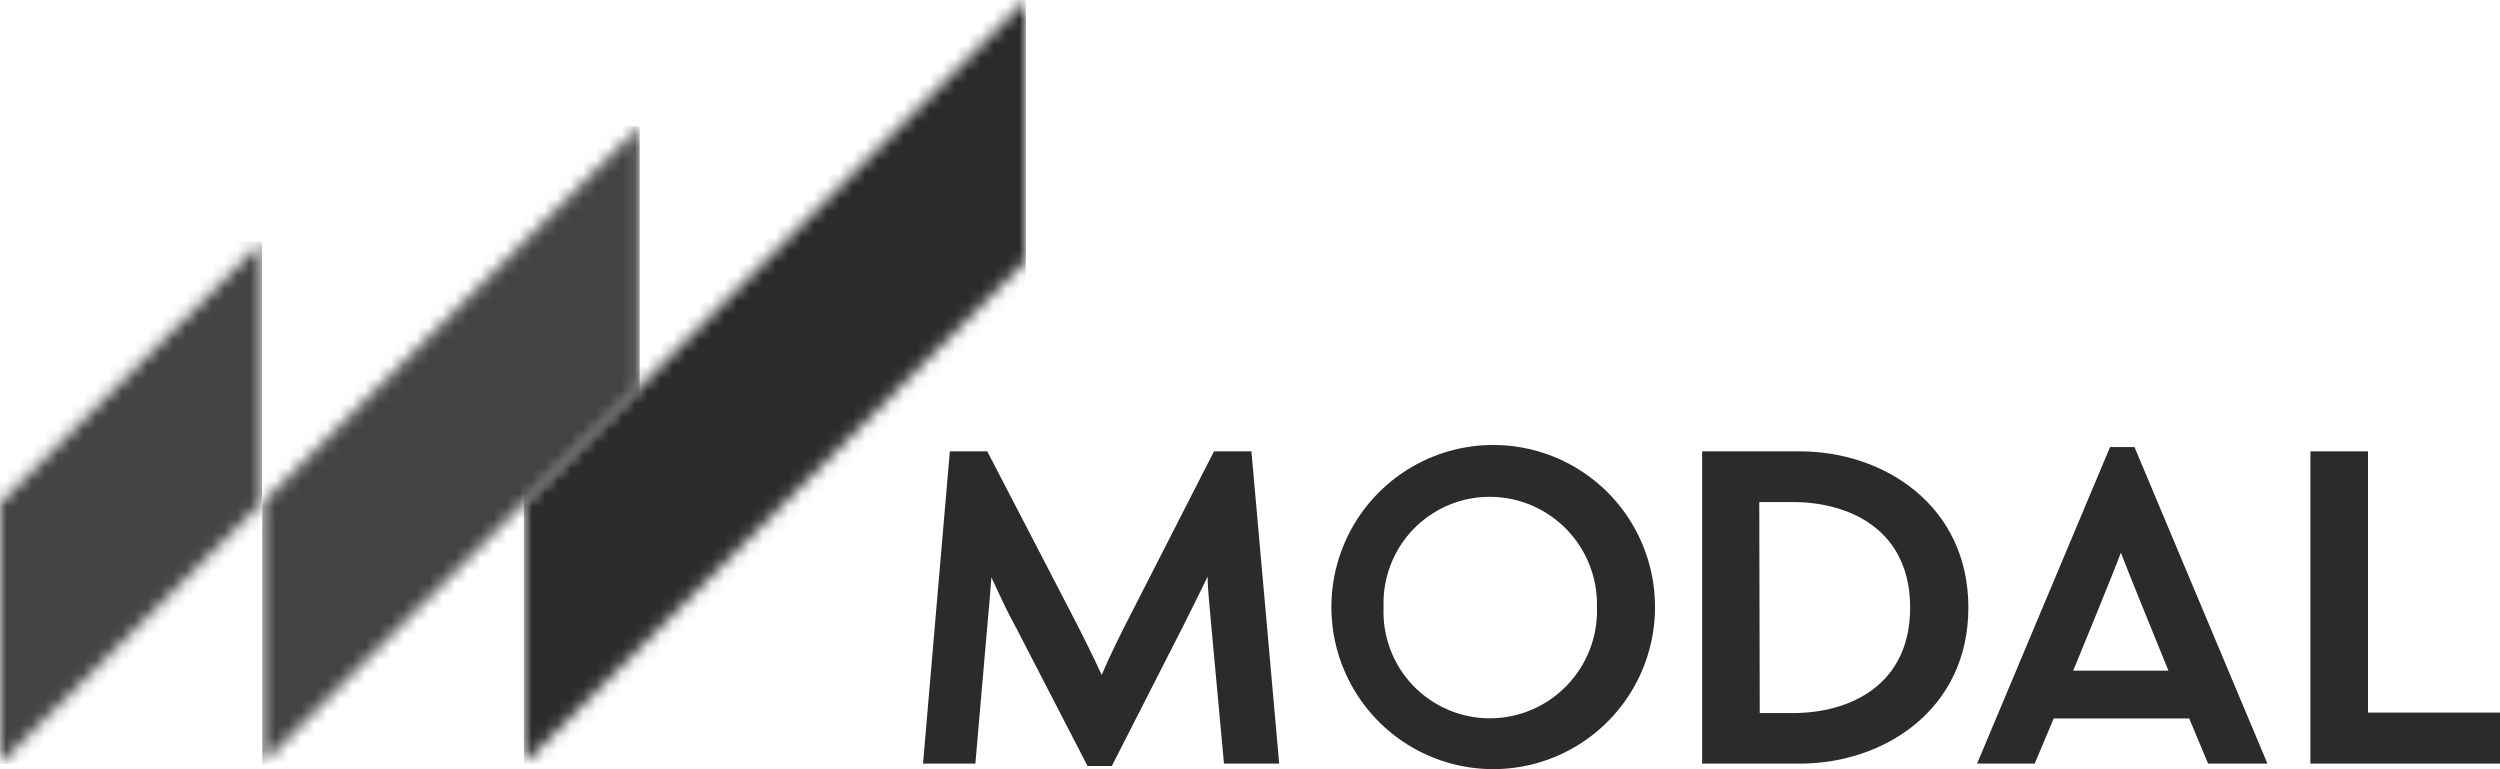
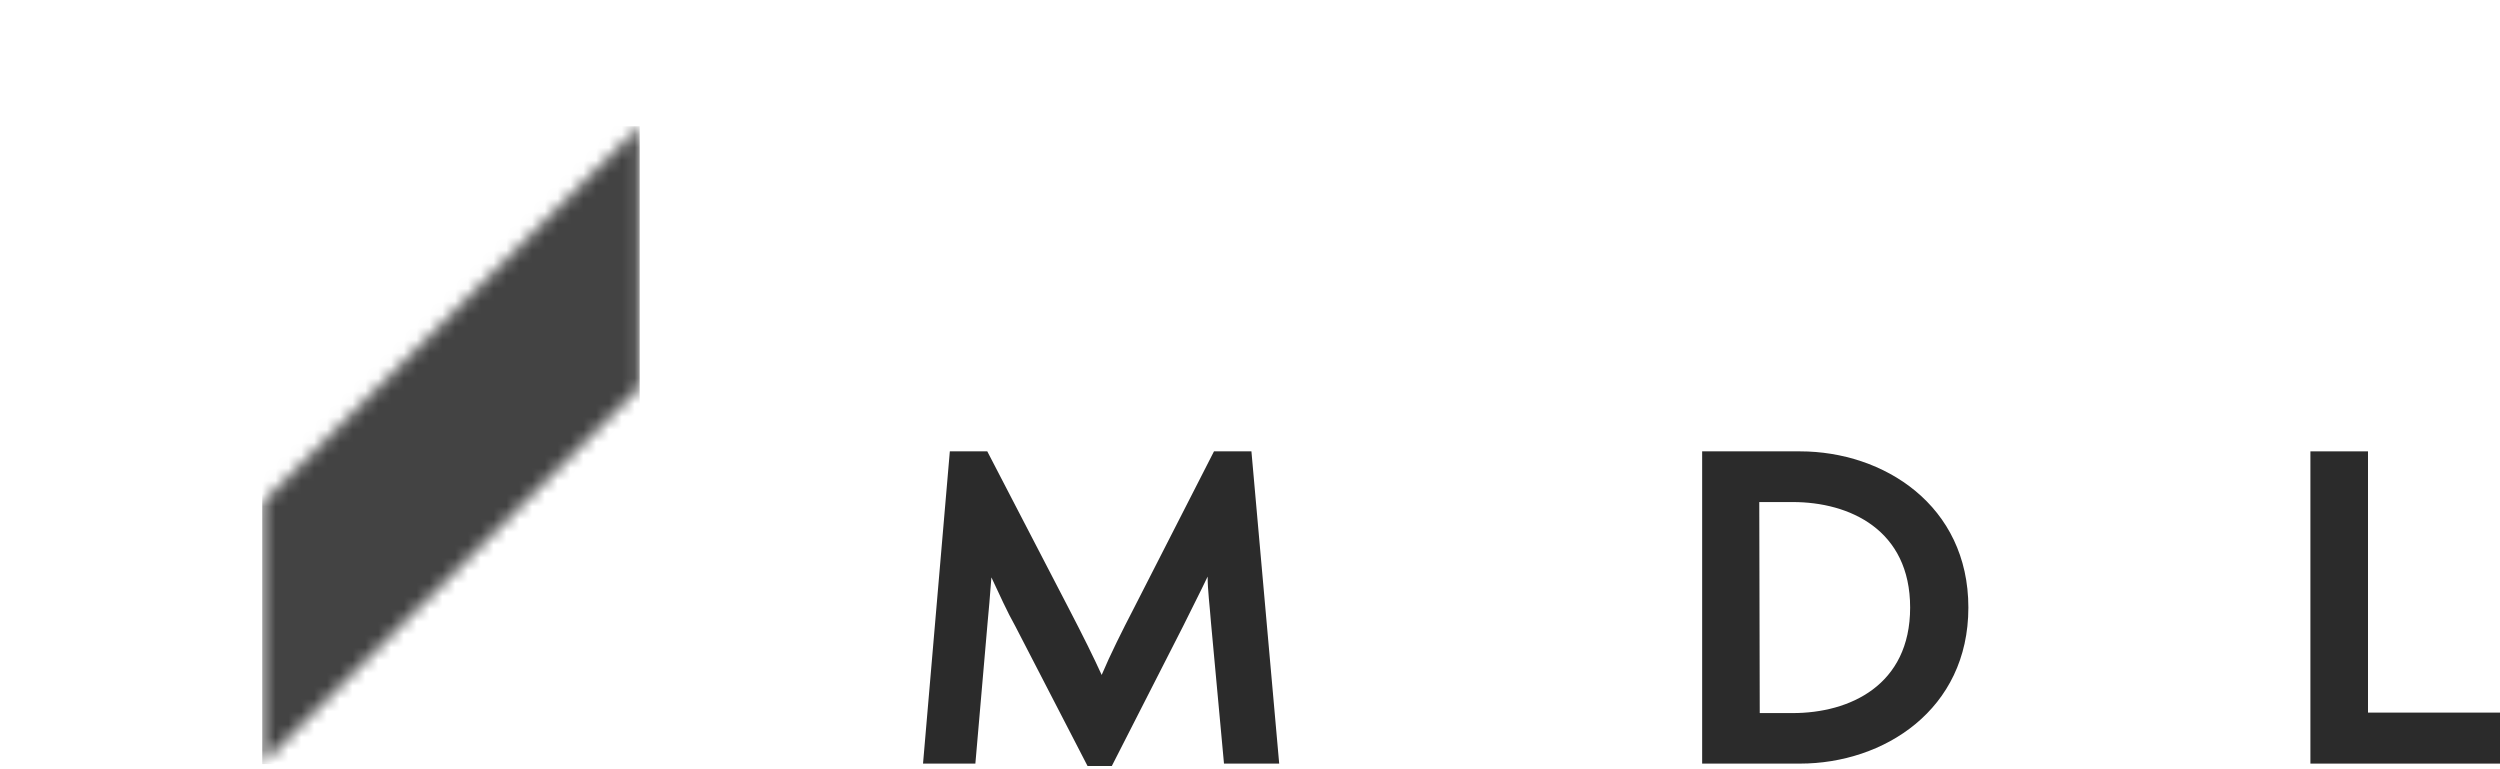
<svg xmlns="http://www.w3.org/2000/svg" width="195" height="60" viewBox="0 0 195 60" fill="none">
  <g clip-path="url(#clip0_2142_1083)">
    <path d="M94.691 35.206L88.405 47.514C87.551 49.162 86.623 51.009 85.93 52.645C85.323 51.306 84.482 49.608 83.393 47.514L77.008 35.206H74.087L71.996 59.561H76.079L77.032 48.567C77.107 47.762 77.23 46.436 77.329 45.035C77.948 46.349 78.567 47.737 79.198 48.852L84.828 59.747H86.722L92.278 48.852C92.884 47.613 93.59 46.25 94.196 44.973C94.196 46.039 94.357 47.229 94.456 48.555L95.471 59.561H99.777L97.611 35.206H94.691Z" fill="#2B2B2B" />
-     <path d="M124.563 47.353C124.601 48.473 124.415 49.59 124.015 50.637C123.615 51.684 123.009 52.64 122.234 53.449C121.459 54.258 120.53 54.903 119.502 55.346C118.473 55.789 117.367 56.021 116.248 56.029C115.124 56.035 114.01 55.812 112.975 55.374C111.94 54.936 111.004 54.291 110.225 53.48C109.446 52.668 108.84 51.707 108.444 50.654C108.048 49.6 107.869 48.477 107.919 47.353C107.878 46.234 108.062 45.118 108.463 44.073C108.863 43.027 109.471 42.074 110.249 41.27C111.027 40.467 111.96 39.829 112.991 39.396C114.022 38.963 115.13 38.744 116.248 38.751C117.36 38.759 118.461 38.989 119.484 39.427C120.507 39.866 121.433 40.504 122.207 41.305C122.981 42.106 123.588 43.053 123.993 44.091C124.397 45.13 124.591 46.238 124.563 47.353ZM116.248 34.711C113.761 34.755 111.343 35.533 109.297 36.949C107.251 38.364 105.668 40.354 104.746 42.667C103.825 44.981 103.607 47.516 104.118 49.953C104.63 52.39 105.85 54.622 107.623 56.368C109.397 58.114 111.646 59.296 114.089 59.766C116.531 60.236 119.057 59.973 121.351 59.01C123.644 58.047 125.602 56.426 126.98 54.352C128.357 52.279 129.092 49.843 129.092 47.353C129.094 45.673 128.762 44.01 128.114 42.461C127.467 40.911 126.517 39.507 125.321 38.33C124.125 37.153 122.706 36.226 121.148 35.605C119.59 34.983 117.924 34.679 116.248 34.711Z" fill="#2B2B2B" />
    <path d="M180.212 59.561H195V55.583H184.704V35.206H180.212V59.561Z" fill="#2B2B2B" />
    <path d="M137.223 39.16H139.834C144.264 39.16 148.991 41.317 148.991 47.39C148.991 53.463 144.264 55.62 139.834 55.62H137.26L137.223 39.16ZM140.403 35.206H132.768V59.561H140.403C146.924 59.561 153.533 55.372 153.533 47.39C153.533 39.408 146.924 35.206 140.403 35.206Z" fill="#2B2B2B" />
-     <path d="M169.137 52.31H161.712C161.712 52.31 165.239 43.734 165.425 43.102C165.623 43.684 169.137 52.31 169.137 52.31ZM164.583 34.872L154.213 59.561H158.705L160.19 56.041H170.758L172.231 59.561H176.859L166.489 34.872H164.583Z" fill="#2B2B2B" />
    <mask id="mask0_2142_1083" style="mask-type:luminance" maskUnits="userSpaceOnUse" x="0" y="18" width="21" height="42">
-       <path d="M0 39.222L20.443 18.846V39.21L0 59.586V39.222Z" fill="white" />
-     </mask>
+       </mask>
    <g mask="url(#mask0_2142_1083)">
      <path d="M20.443 18.846H0V59.586H20.443V18.846Z" fill="#434343" />
    </g>
    <mask id="mask1_2142_1083" style="mask-type:luminance" maskUnits="userSpaceOnUse" x="20" y="9" width="30" height="51">
-       <path d="M20.455 39.222L49.895 9.848V30.212L20.455 59.586V39.222Z" fill="white" />
+       <path d="M20.455 39.222L49.895 9.848V30.212L20.455 59.586Z" fill="white" />
    </mask>
    <g mask="url(#mask1_2142_1083)">
      <path d="M49.895 9.848H20.455V59.598H49.895V9.848Z" fill="#434343" />
    </g>
    <mask id="mask2_2142_1083" style="mask-type:luminance" maskUnits="userSpaceOnUse" x="40" y="0" width="41" height="60">
-       <path d="M40.861 39.222L80.015 0.007V20.371L40.861 59.586V39.222Z" fill="white" />
-     </mask>
+       </mask>
    <g mask="url(#mask2_2142_1083)">
-       <path d="M80.015 0.007H40.861V59.586H80.015V0.007Z" fill="#2B2B2B" />
-     </g>
+       </g>
  </g>
  <defs>
    <clipPath id="clip0_2142_1083">
      <rect width="195" height="60" fill="white" />
    </clipPath>
  </defs>
</svg>